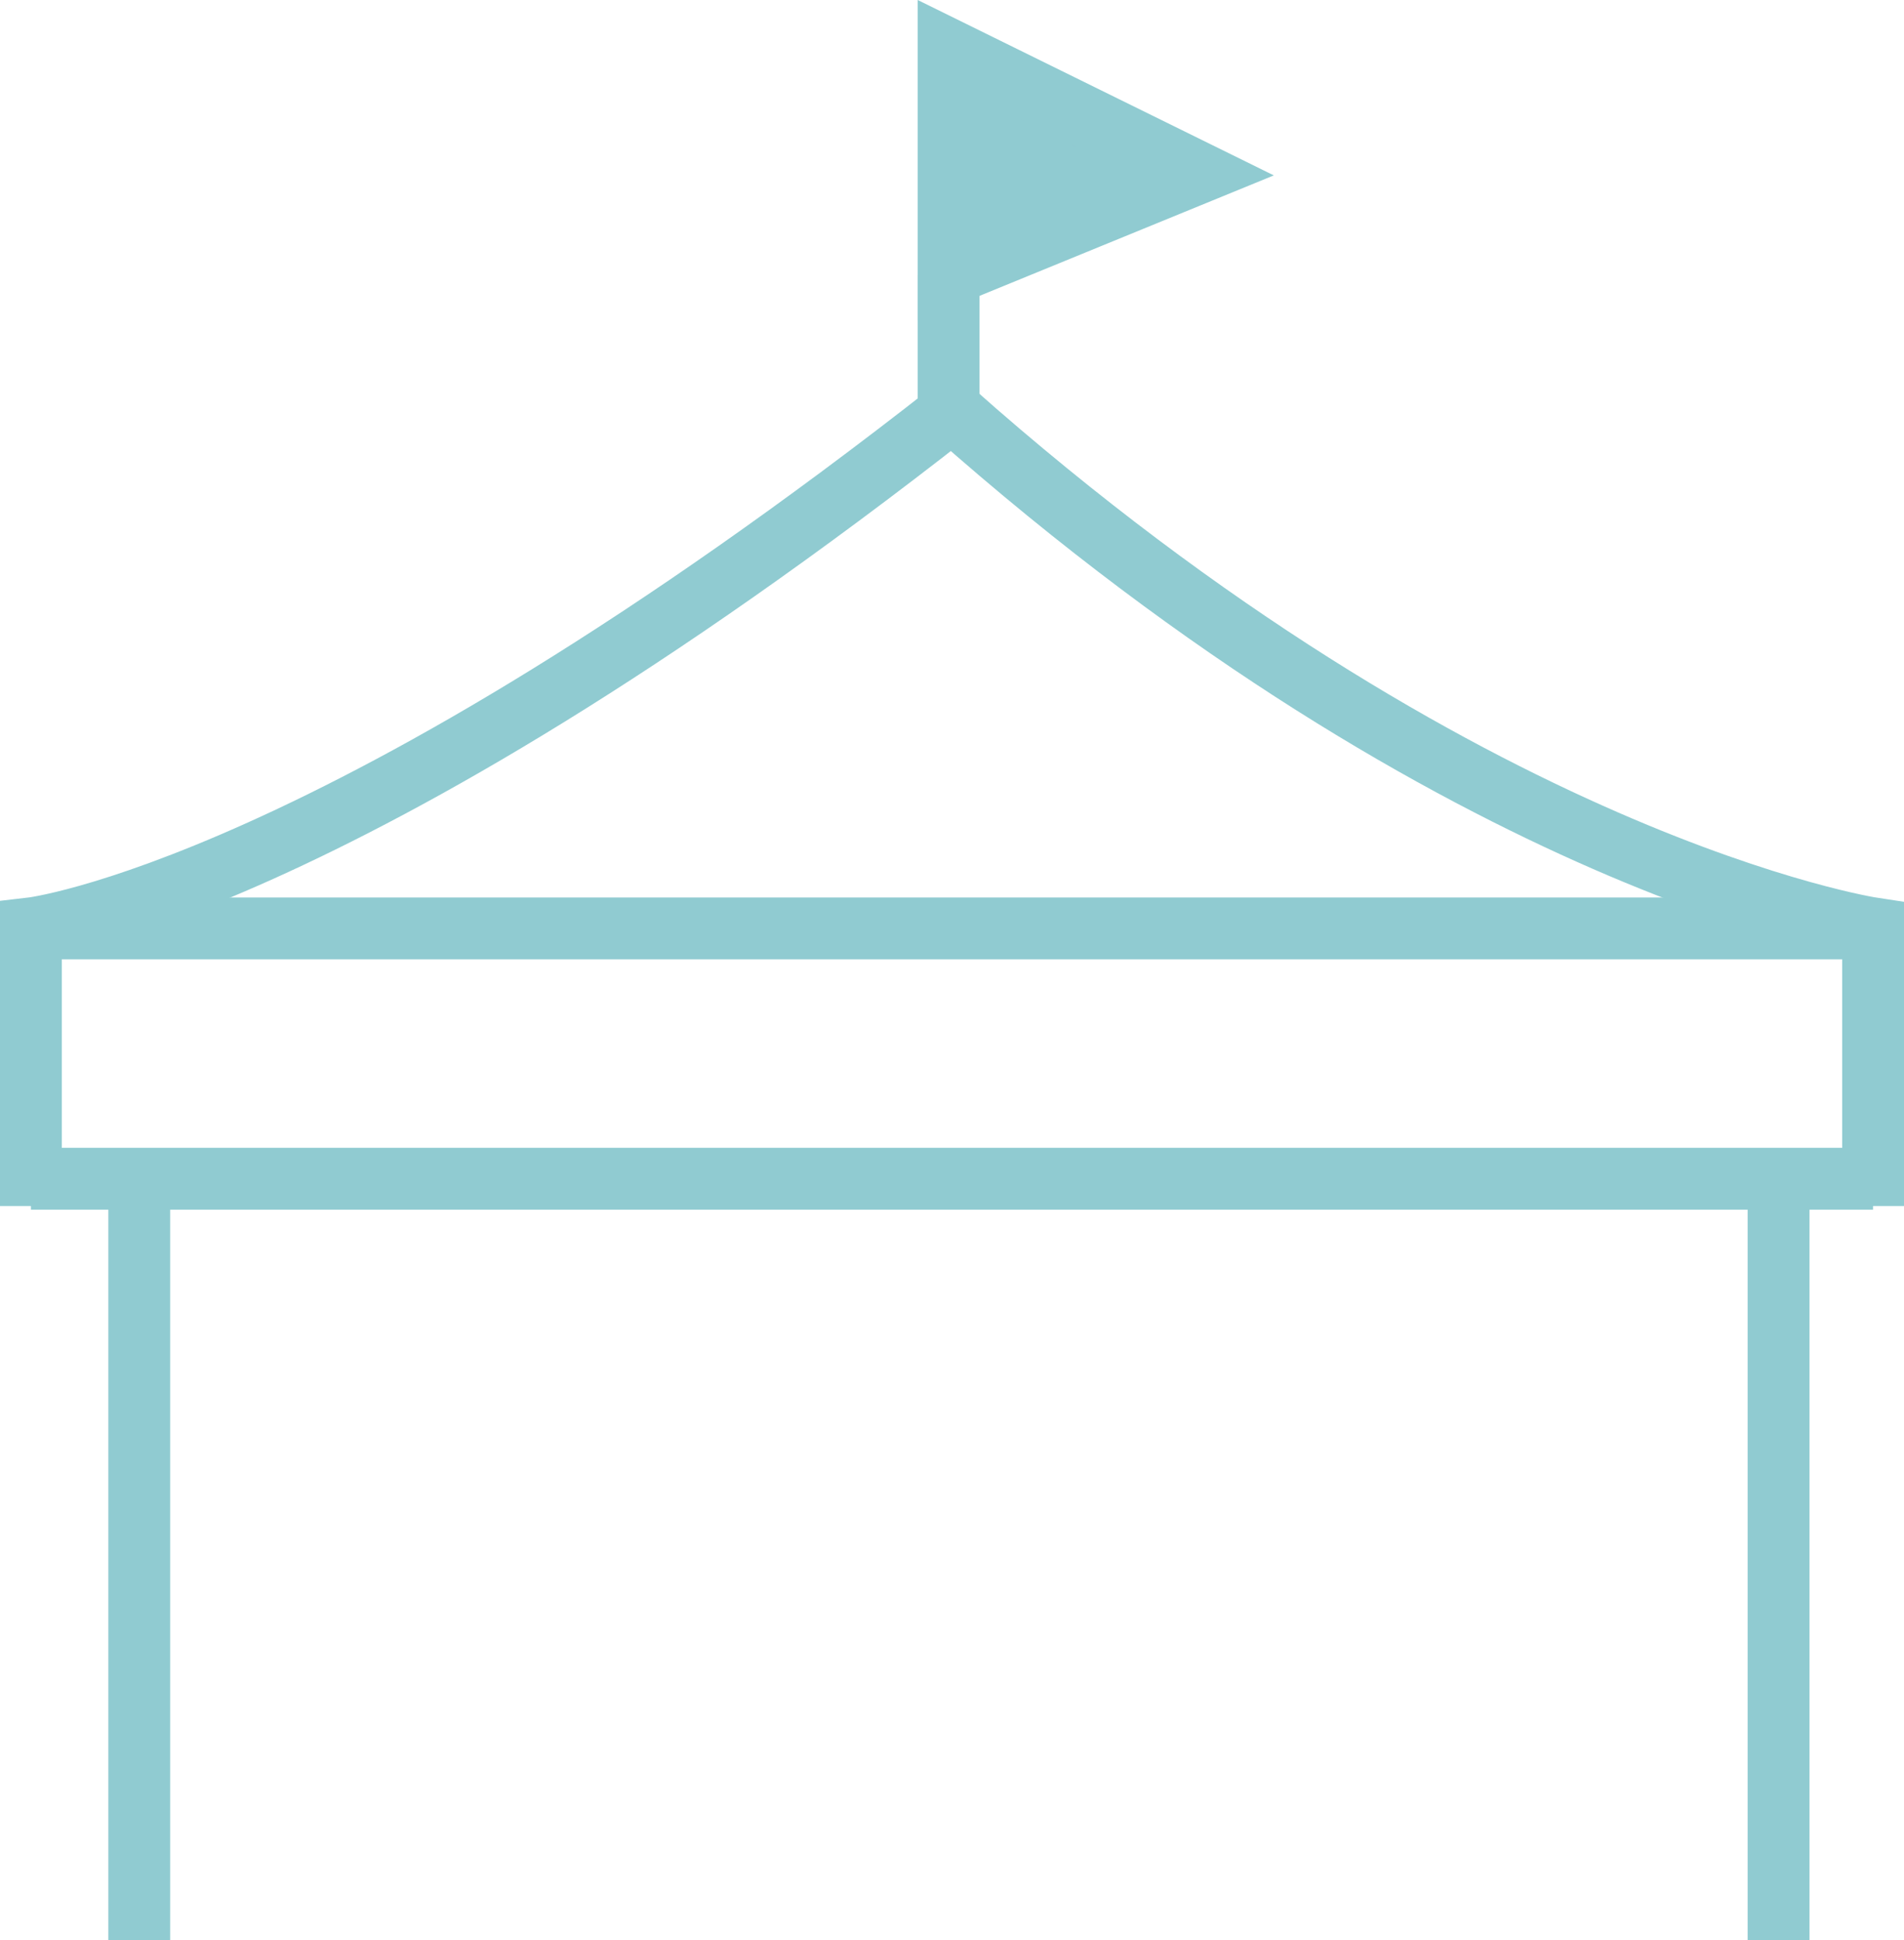
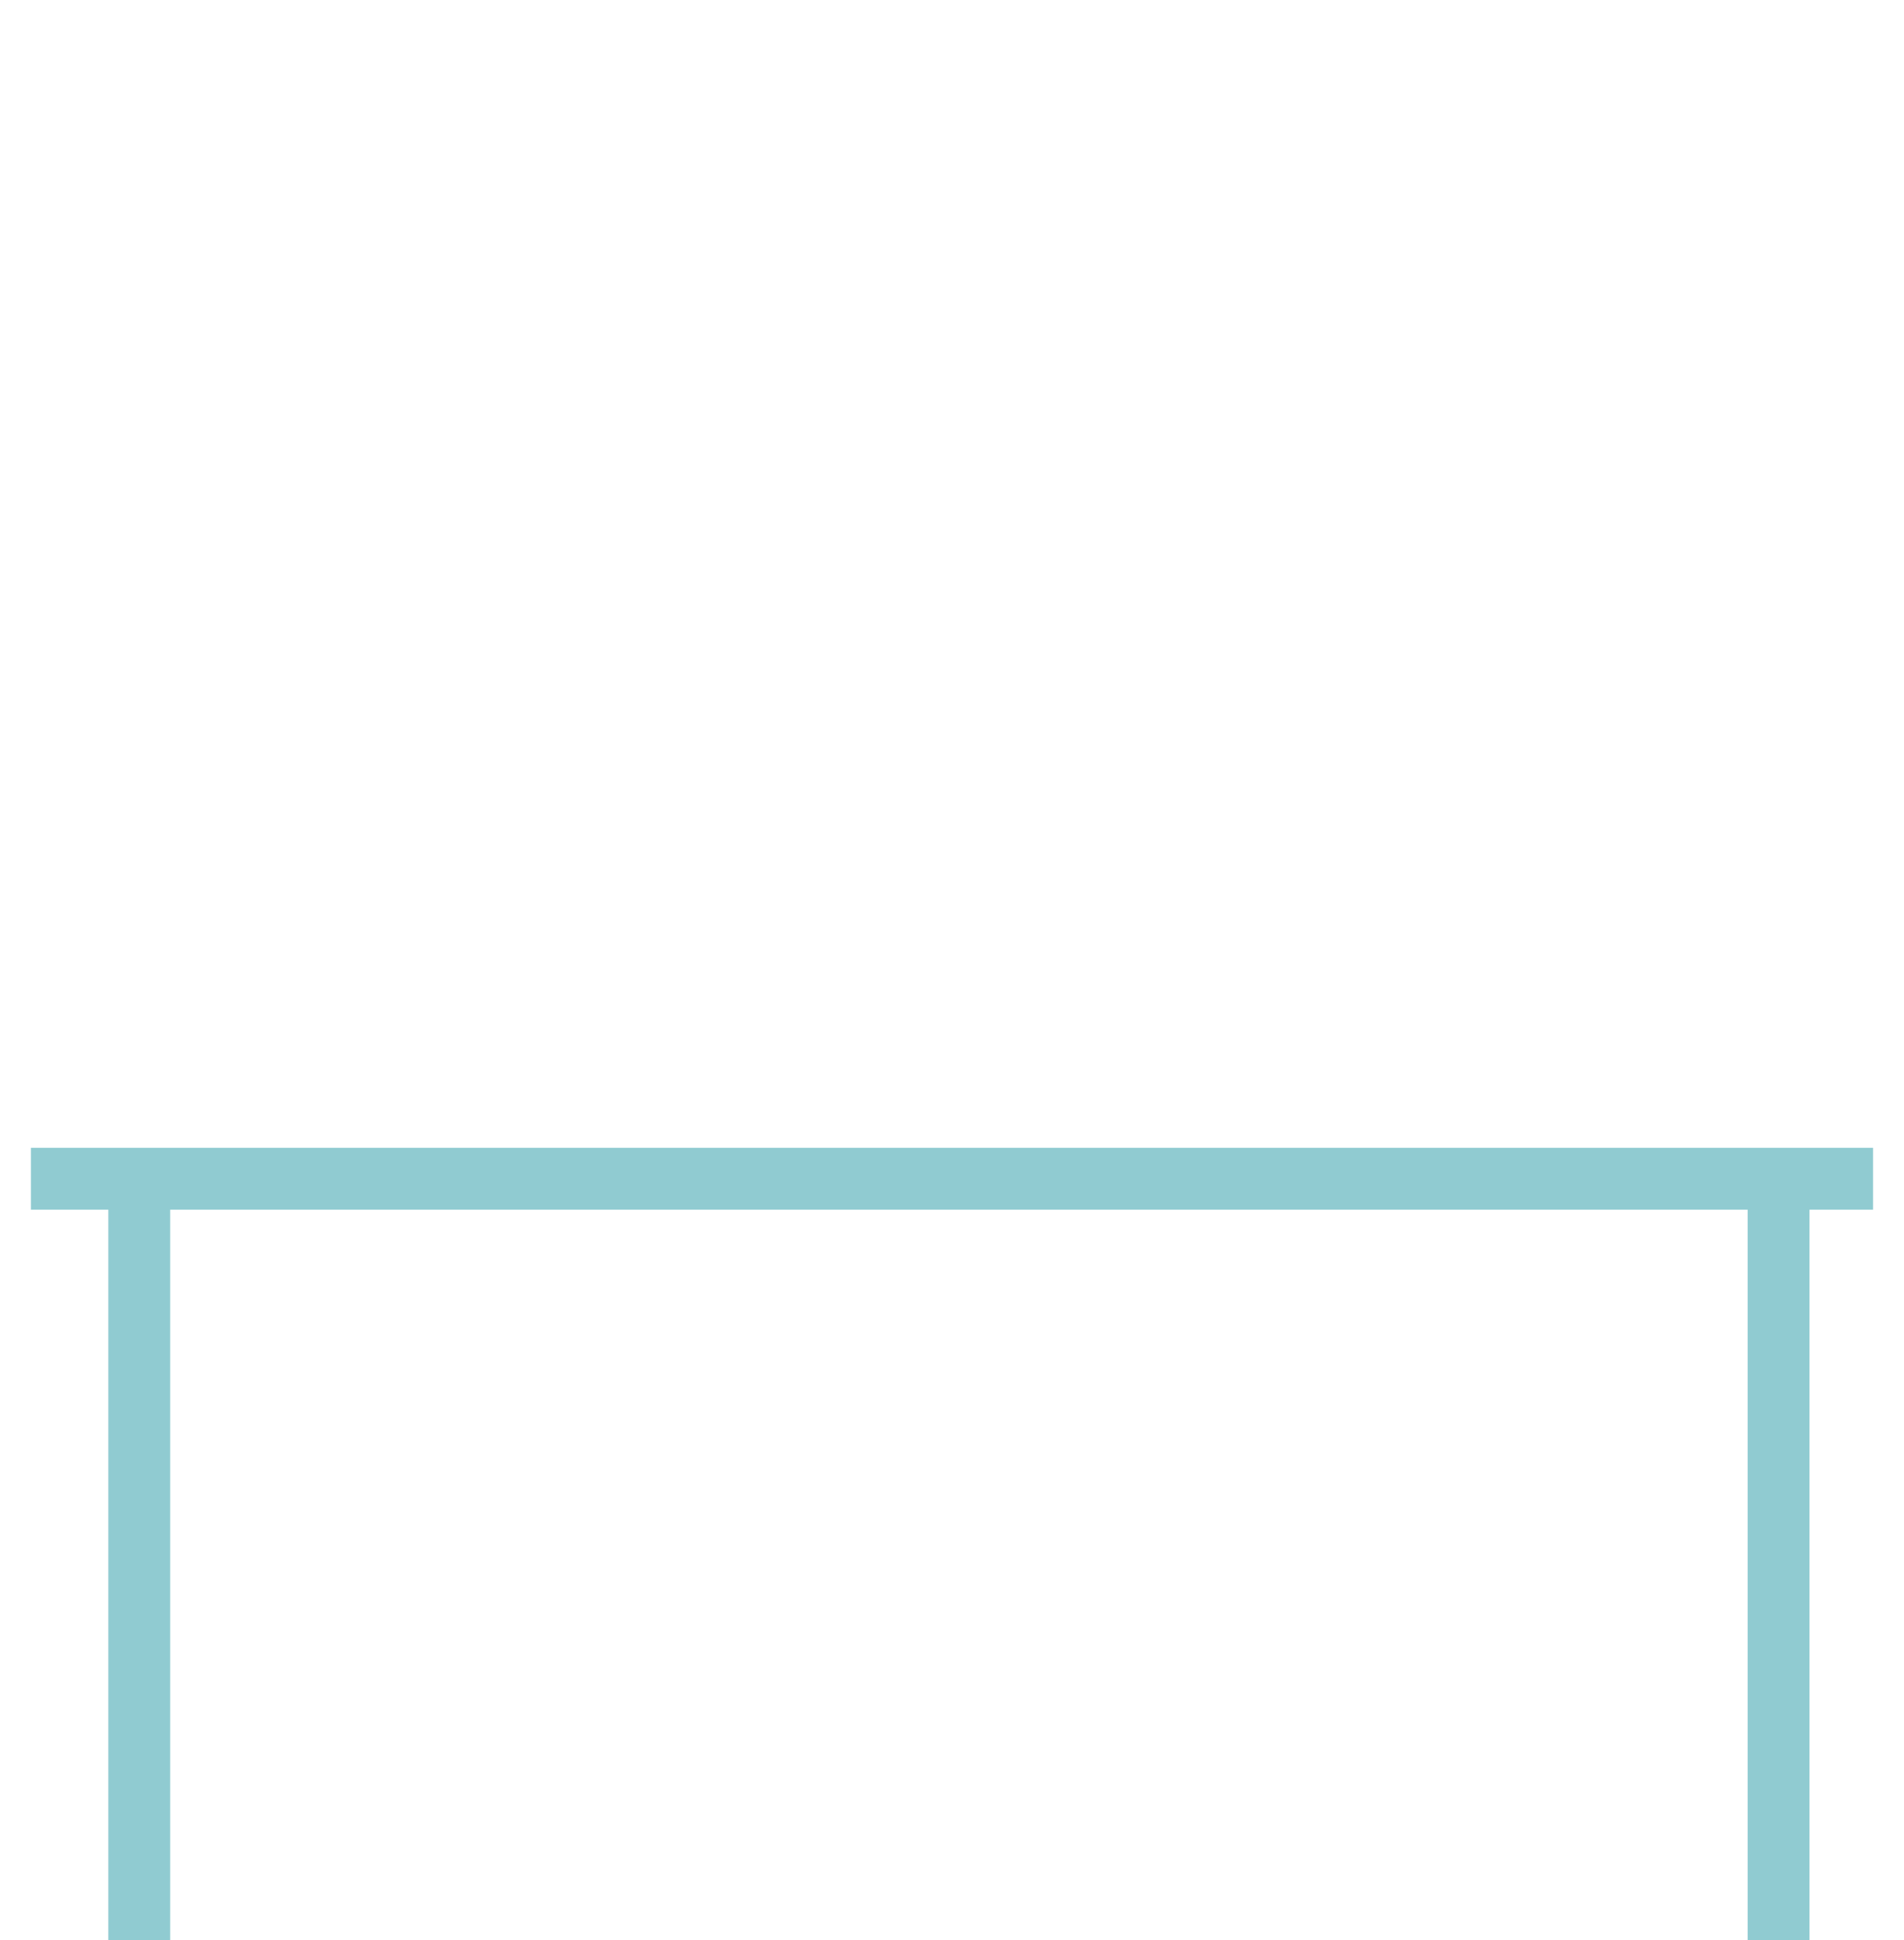
<svg xmlns="http://www.w3.org/2000/svg" width="61.58" height="62.75">
-   <path data-name="線 905" fill="none" stroke="#90cbd1" stroke-miterlimit="10" stroke-width="2" d="M1.648 30.024h58.676" />
-   <path data-name="パス 107095" d="M1 39.002v-8.978s9.9-1.135 29.79-16.735c16.628 14.742 29.79 16.735 29.79 16.735v8.978" fill="none" stroke="#90cbd1" stroke-miterlimit="10" stroke-width="2" />
  <path data-name="線 906" fill="none" stroke="#90cbd1" stroke-miterlimit="10" stroke-width="2" d="M1 38.12h59.579" />
  <g data-name="グループ 35234">
    <g data-name="グループ 35232">
-       <path data-name="パス 107096" d="M38.759 5.585l-8.084 3.312v-7.29z" fill="#90cbd1" />
-     </g>
+       </g>
    <g data-name="グループ 35233" fill="none" stroke="#90cbd1" stroke-miterlimit="10" stroke-width="2">
-       <path data-name="パス 107097" d="M30.68 8.897v-7.29l8.084 3.981z" />
-       <path data-name="線 907" d="M30.68 13.289V8.897" />
-     </g>
+       </g>
  </g>
  <path data-name="線 908" fill="none" stroke="#90cbd1" stroke-miterlimit="10" stroke-width="2" d="M4.504 38.12v24.628" />
  <path data-name="線 909" fill="none" stroke="#90cbd1" stroke-miterlimit="10" stroke-width="2" d="M57.523 38.12v24.628" />
</svg>